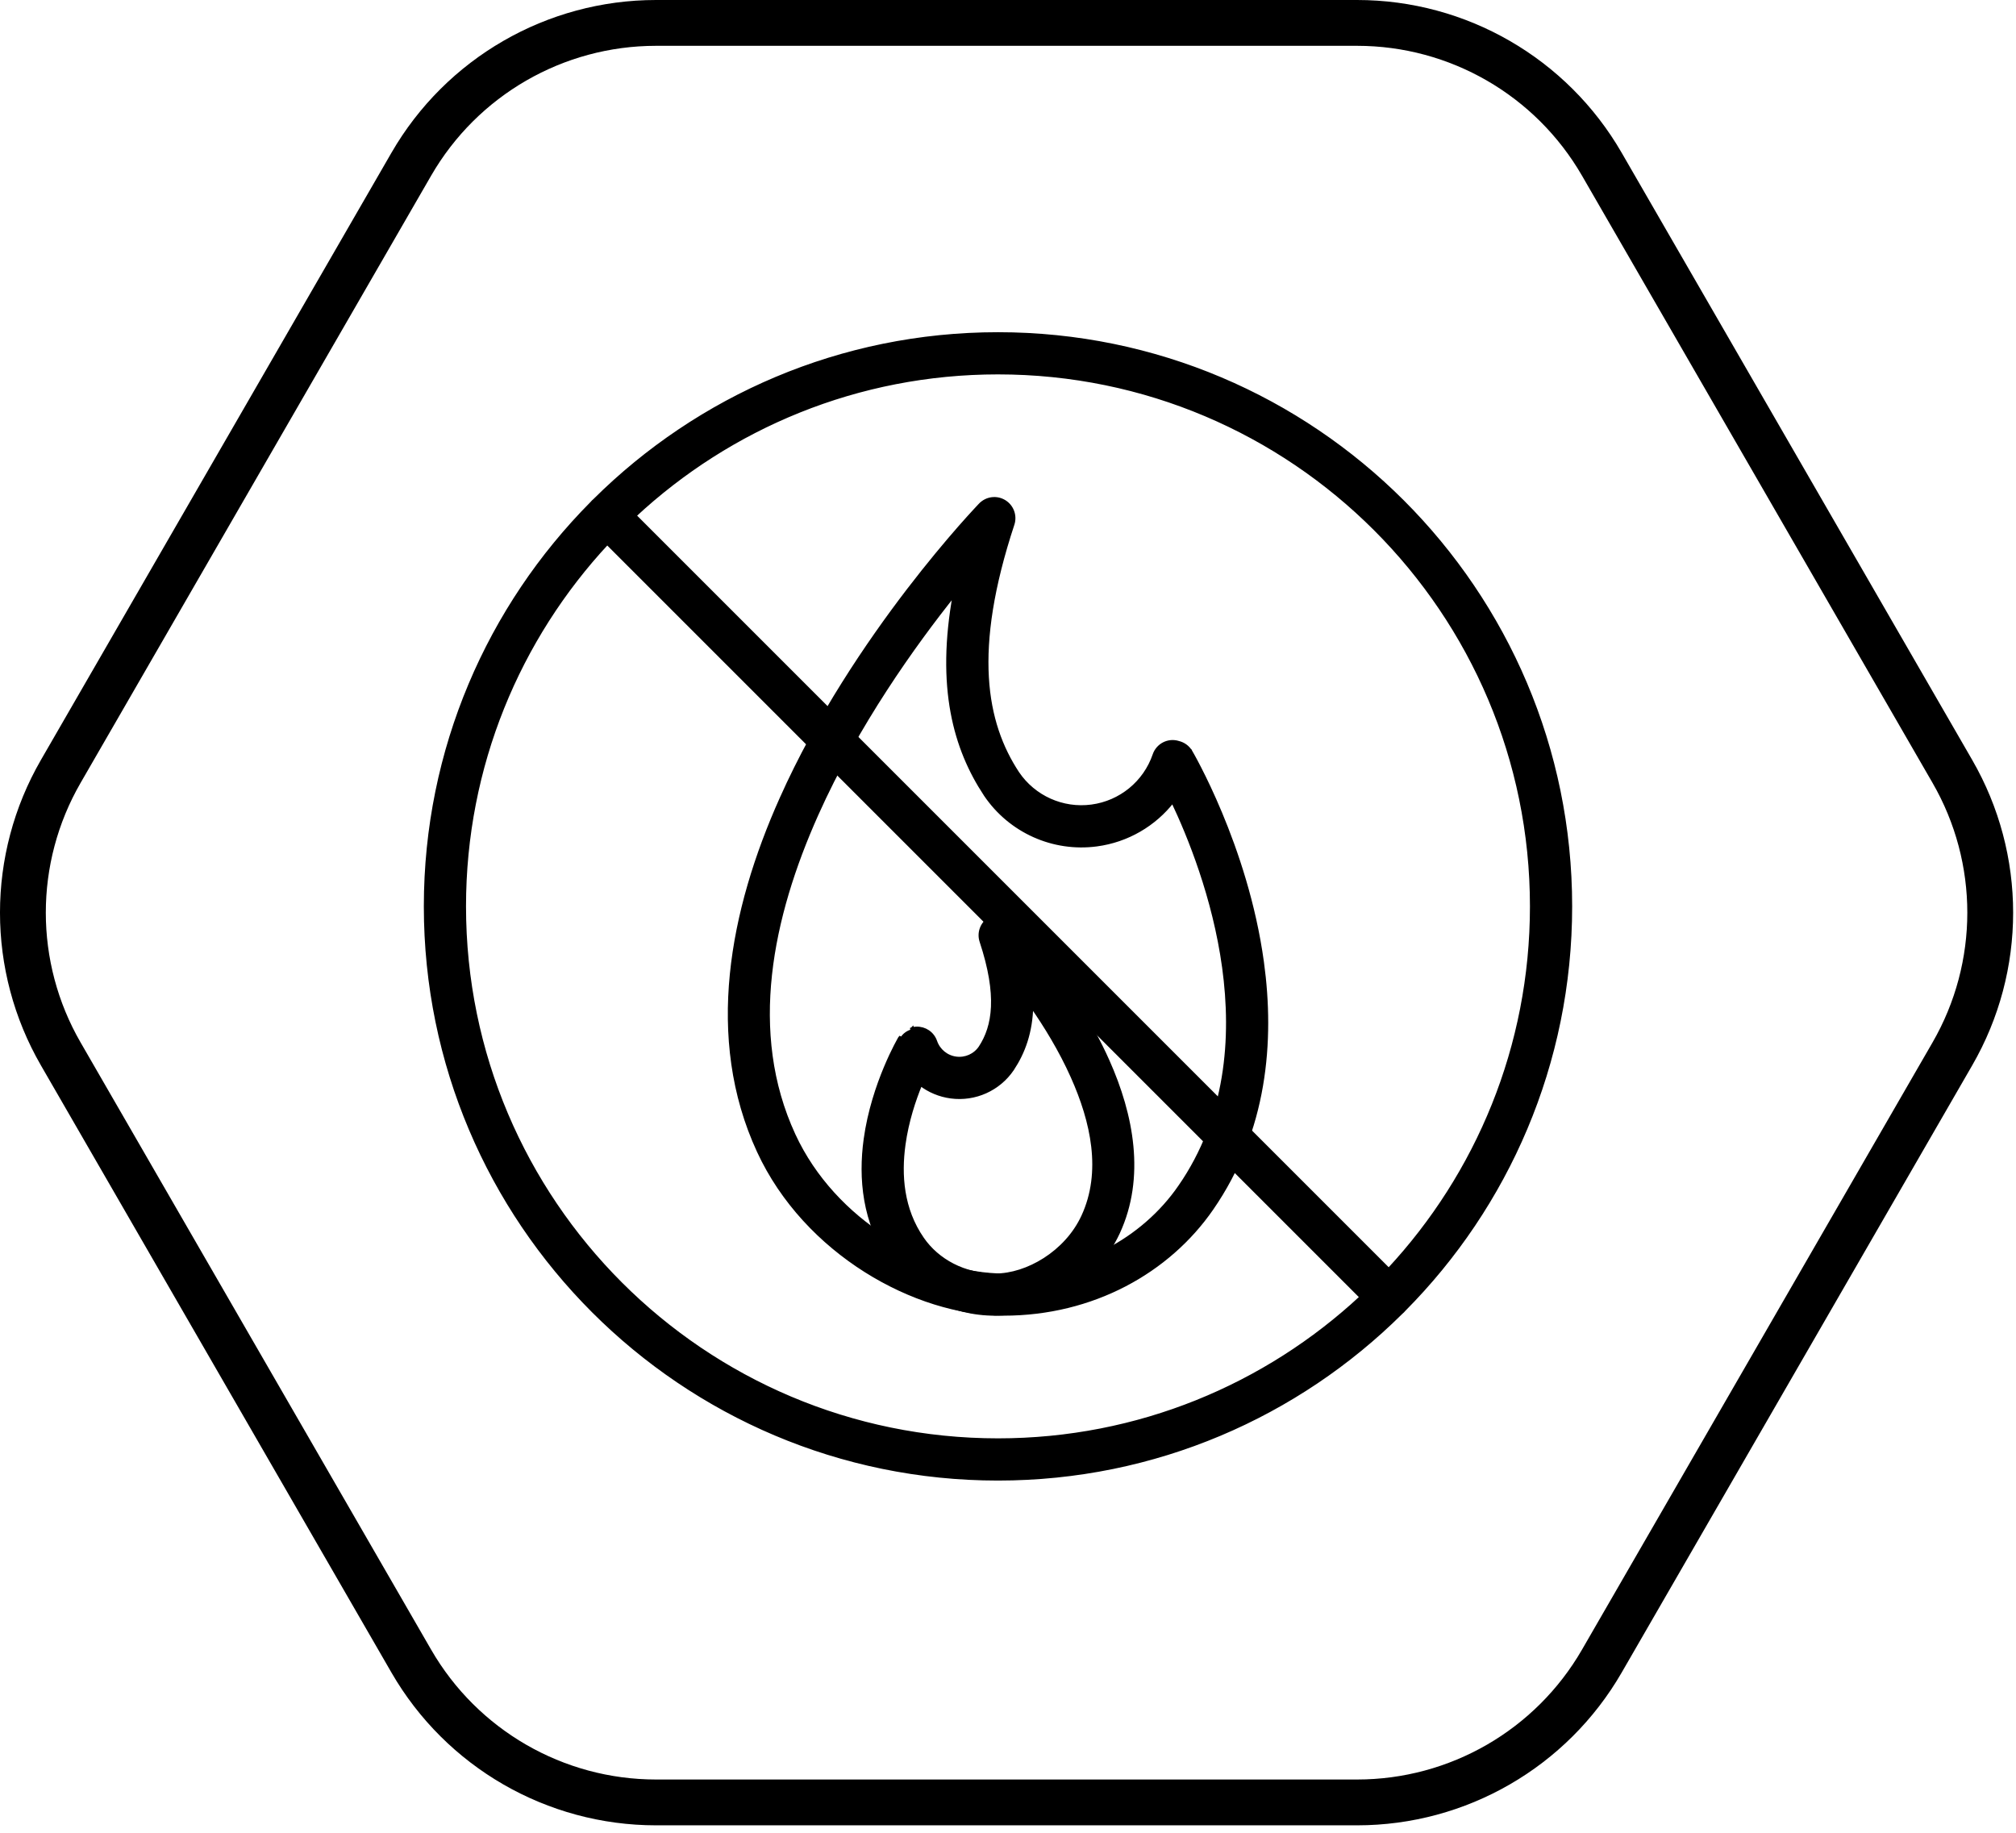
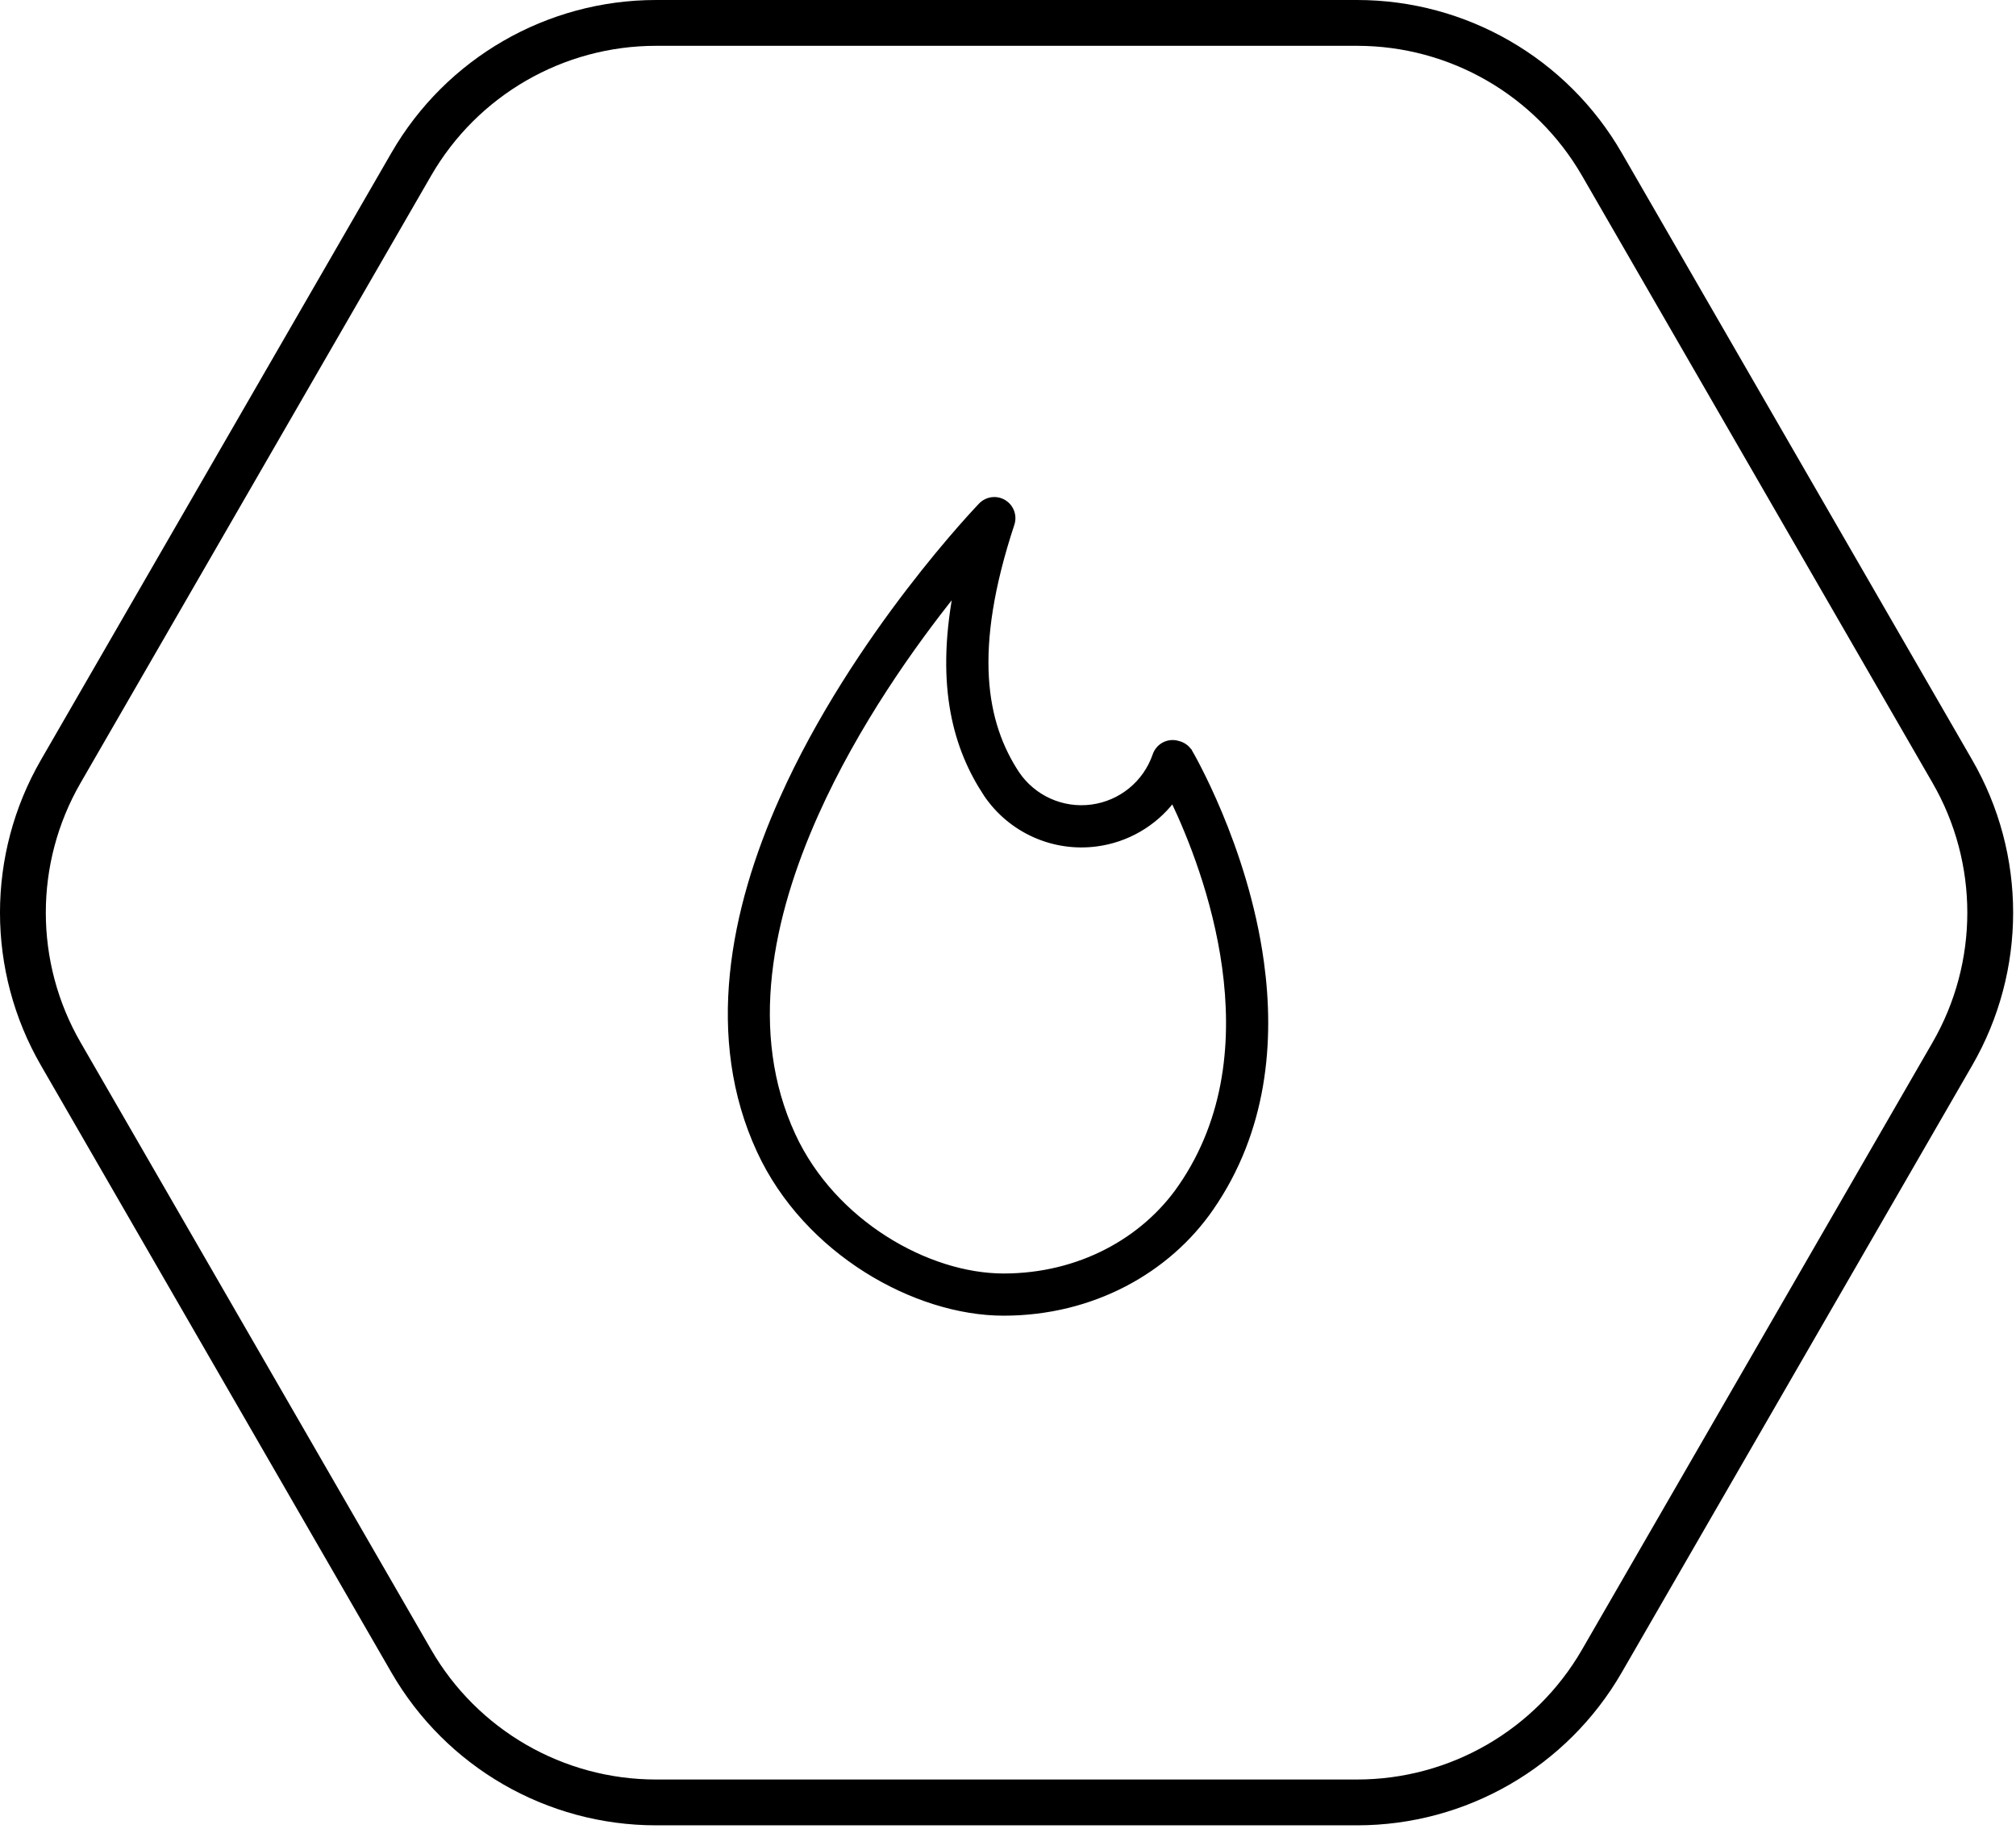
<svg xmlns="http://www.w3.org/2000/svg" width="66" height="60" viewBox="0 0 66 60" fill="none">
  <path fill-rule="evenodd" clip-rule="evenodd" d="M14.115 54.006L2.639 34.128C1.12 31.498 1.12 28.258 2.639 25.628L14.115 5.75C15.634 3.12 18.44 1.5 21.477 1.5L44.429 1.5C47.466 1.5 50.272 3.12 51.791 5.75L63.267 25.628C64.786 28.258 64.786 31.498 63.267 34.128L51.791 54.006C50.272 56.636 47.466 58.256 44.429 58.256L21.477 58.256C18.44 58.256 15.634 56.636 14.115 54.006ZM1.34 34.878C-0.447 31.784 -0.447 27.972 1.34 24.878L12.816 5C14.603 1.906 17.904 2.07842e-06 21.477 1.92226e-06L44.429 9.18948e-07C48.002 7.62782e-07 51.303 1.906 53.09 5L64.566 24.878C66.353 27.972 66.353 31.784 64.566 34.878L53.09 54.756C51.303 57.85 48.002 59.756 44.429 59.756L21.477 59.756C17.904 59.756 14.603 57.85 12.816 54.756L1.34 34.878Z" fill="black" />
-   <path d="M19.477 16.378C19.458 16.393 19.441 16.409 19.425 16.425C19.409 16.441 19.393 16.458 19.378 16.477C16.016 19.864 13.938 24.527 13.938 29.672C13.938 40.012 22.332 48.407 32.672 48.407C37.817 48.407 42.48 46.328 45.867 42.966C45.886 42.951 45.903 42.935 45.919 42.919C45.935 42.903 45.951 42.886 45.966 42.867C49.328 39.48 51.407 34.817 51.407 29.672C51.407 19.332 43.012 10.938 32.672 10.938C27.528 10.938 22.865 13.016 19.477 16.378ZM19.879 17.768L44.576 42.465C41.454 45.371 37.27 47.15 32.672 47.15C23.026 47.15 15.194 39.318 15.194 29.672C15.194 25.074 16.973 20.89 19.879 17.768ZM50.15 29.672C50.15 34.27 48.371 38.454 45.465 41.576L20.768 16.879C23.89 13.973 28.075 12.194 32.672 12.194C42.318 12.194 50.15 20.026 50.15 29.672Z" fill="black" stroke="black" stroke-width="0.125" />
  <path d="M35.904 27.647C36.905 27.514 37.793 26.99 38.393 26.217C38.933 27.351 39.756 29.366 40.072 31.667C40.389 33.982 40.196 36.588 38.631 38.852L38.683 38.887L38.631 38.852C37.432 40.588 35.327 41.753 32.856 41.753C30.373 41.753 27.3 40.005 25.983 37.161C24.427 33.799 25.233 30.01 26.731 26.659C28.049 23.713 29.909 21.11 31.262 19.419C30.695 22.509 31.279 24.518 32.264 26.009L32.264 26.009L32.264 26.009L32.264 26.009L32.268 26.016C33.073 27.205 34.481 27.837 35.904 27.647ZM35.904 27.647L35.896 27.585M35.904 27.647C35.904 27.647 35.904 27.647 35.904 27.647L35.896 27.585M35.896 27.585C36.891 27.453 37.773 26.927 38.363 26.154L35.896 27.585ZM38.58 24.319C38.255 24.215 37.907 24.391 37.797 24.714C37.486 25.622 36.689 26.275 35.737 26.401L35.737 26.401C34.789 26.528 33.849 26.108 33.311 25.315C32.228 23.673 31.782 21.295 33.149 17.16L33.149 17.16C33.24 16.882 33.128 16.577 32.877 16.425L32.877 16.425C32.626 16.273 32.304 16.315 32.1 16.526L32.1 16.526L32.145 16.569L32.1 16.526L32.1 16.526L32.099 16.527L32.097 16.529L32.088 16.538L32.053 16.575C32.022 16.608 31.976 16.657 31.918 16.72C31.8 16.847 31.63 17.035 31.418 17.276C30.994 17.76 30.405 18.46 29.74 19.327C28.412 21.062 26.782 23.467 25.584 26.147L25.641 26.172L25.584 26.147C23.948 29.805 23.125 33.979 24.843 37.689C26.374 40.997 29.958 43.009 32.856 43.009C35.768 43.009 38.246 41.62 39.665 39.566C41.429 37.014 41.672 34.087 41.316 31.496C41.055 29.591 40.47 27.87 39.95 26.626C39.69 26.003 39.447 25.5 39.268 25.152C39.179 24.977 39.106 24.842 39.055 24.75C39.029 24.704 39.009 24.669 38.996 24.646L38.98 24.619L38.976 24.612L38.975 24.61L38.975 24.61L38.975 24.61L38.921 24.642L38.975 24.61L38.975 24.61C38.887 24.461 38.743 24.358 38.58 24.319L38.58 24.319Z" fill="black" stroke="black" stroke-width="0.125" />
-   <path d="M30.001 33.672C30.272 33.662 30.527 33.828 30.619 34.097L30.619 34.097C30.722 34.395 30.984 34.611 31.297 34.652L31.297 34.652C31.61 34.694 31.919 34.556 32.096 34.296C32.553 33.602 32.717 32.59 32.131 30.815C32.039 30.537 32.152 30.232 32.403 30.081C32.653 29.929 32.975 29.971 33.179 30.181L33.179 30.181L33.135 30.225L33.179 30.181L33.18 30.181L33.18 30.182L33.181 30.183L33.185 30.188L33.202 30.205C33.217 30.221 33.238 30.244 33.266 30.274C33.322 30.334 33.402 30.422 33.502 30.537C33.703 30.765 33.981 31.096 34.295 31.506C34.923 32.326 35.694 33.463 36.26 34.73L36.26 34.73C37.055 36.508 37.44 38.541 36.602 40.352L36.602 40.352C35.835 42.007 34.039 43.01 32.587 43.01C31.12 43.01 29.873 42.306 29.158 41.27L29.21 41.235L29.158 41.27C28.289 40.012 28.162 38.572 28.337 37.298C28.463 36.381 28.745 35.554 28.995 34.956C29.12 34.657 29.237 34.414 29.323 34.247C29.366 34.163 29.401 34.098 29.426 34.054C29.438 34.032 29.448 34.015 29.454 34.003L29.462 33.99L29.464 33.987L29.465 33.986L29.465 33.986L29.465 33.986L29.465 33.986L29.465 33.986L29.519 34.017C29.598 33.882 29.729 33.789 29.877 33.754M30.001 33.672L29.87 33.691L29.87 33.691L29.872 33.691L29.874 33.691M30.001 33.672C29.97 33.671 29.929 33.676 29.874 33.691M30.001 33.672L29.874 33.691M29.877 33.754L29.862 33.694L29.863 33.693L29.877 33.754ZM29.877 33.754L29.878 33.754L29.864 33.693L29.87 33.691L29.872 33.691L29.873 33.691C29.873 33.691 29.873 33.691 29.874 33.691M33.14 34.995L33.14 34.995L33.139 34.996L33.138 34.998C32.694 35.654 31.917 36.003 31.132 35.898C30.762 35.849 30.419 35.703 30.135 35.484C29.923 35.997 29.688 36.697 29.582 37.469L29.582 37.469C29.445 38.466 29.521 39.586 30.192 40.556C30.688 41.274 31.562 41.753 32.587 41.753C33.624 41.753 34.909 41.016 35.461 39.824C36.138 38.362 35.77 36.712 35.113 35.244C34.725 34.375 34.231 33.571 33.765 32.905C33.749 33.8 33.492 34.462 33.142 34.991C33.142 34.991 33.142 34.992 33.142 34.992L33.14 34.995Z" fill="black" stroke="black" stroke-width="0.125" />
</svg>